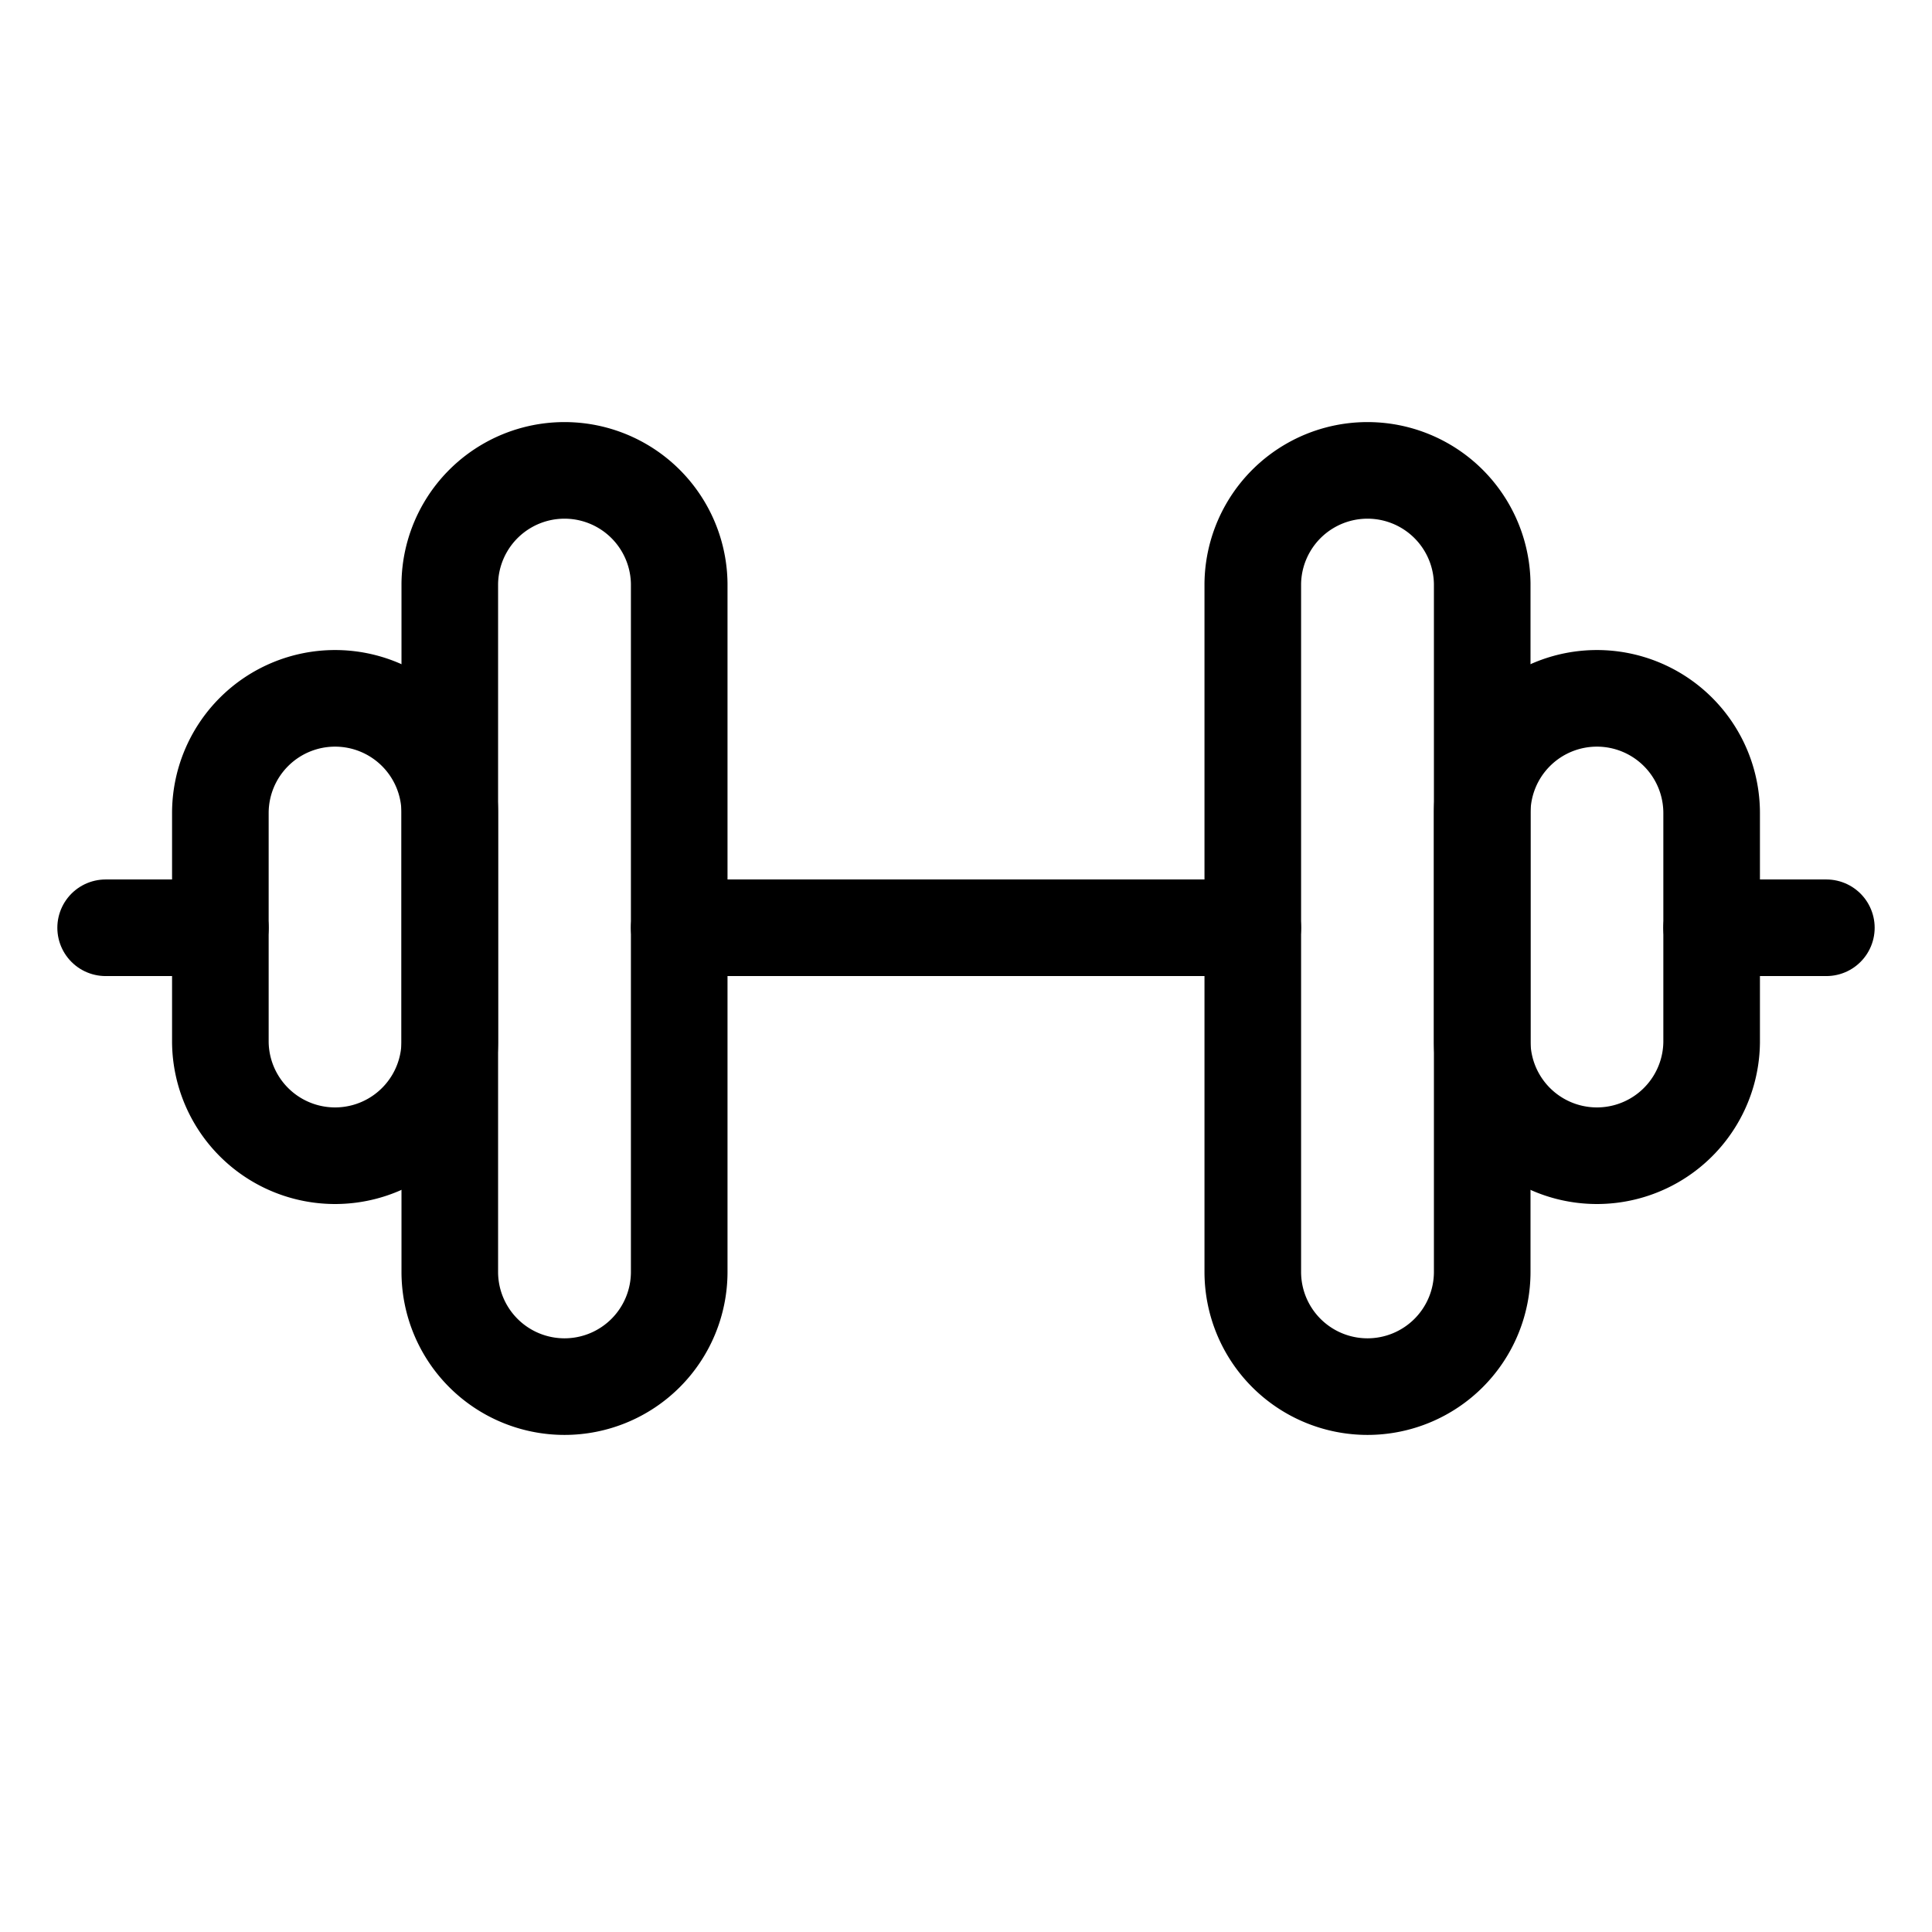
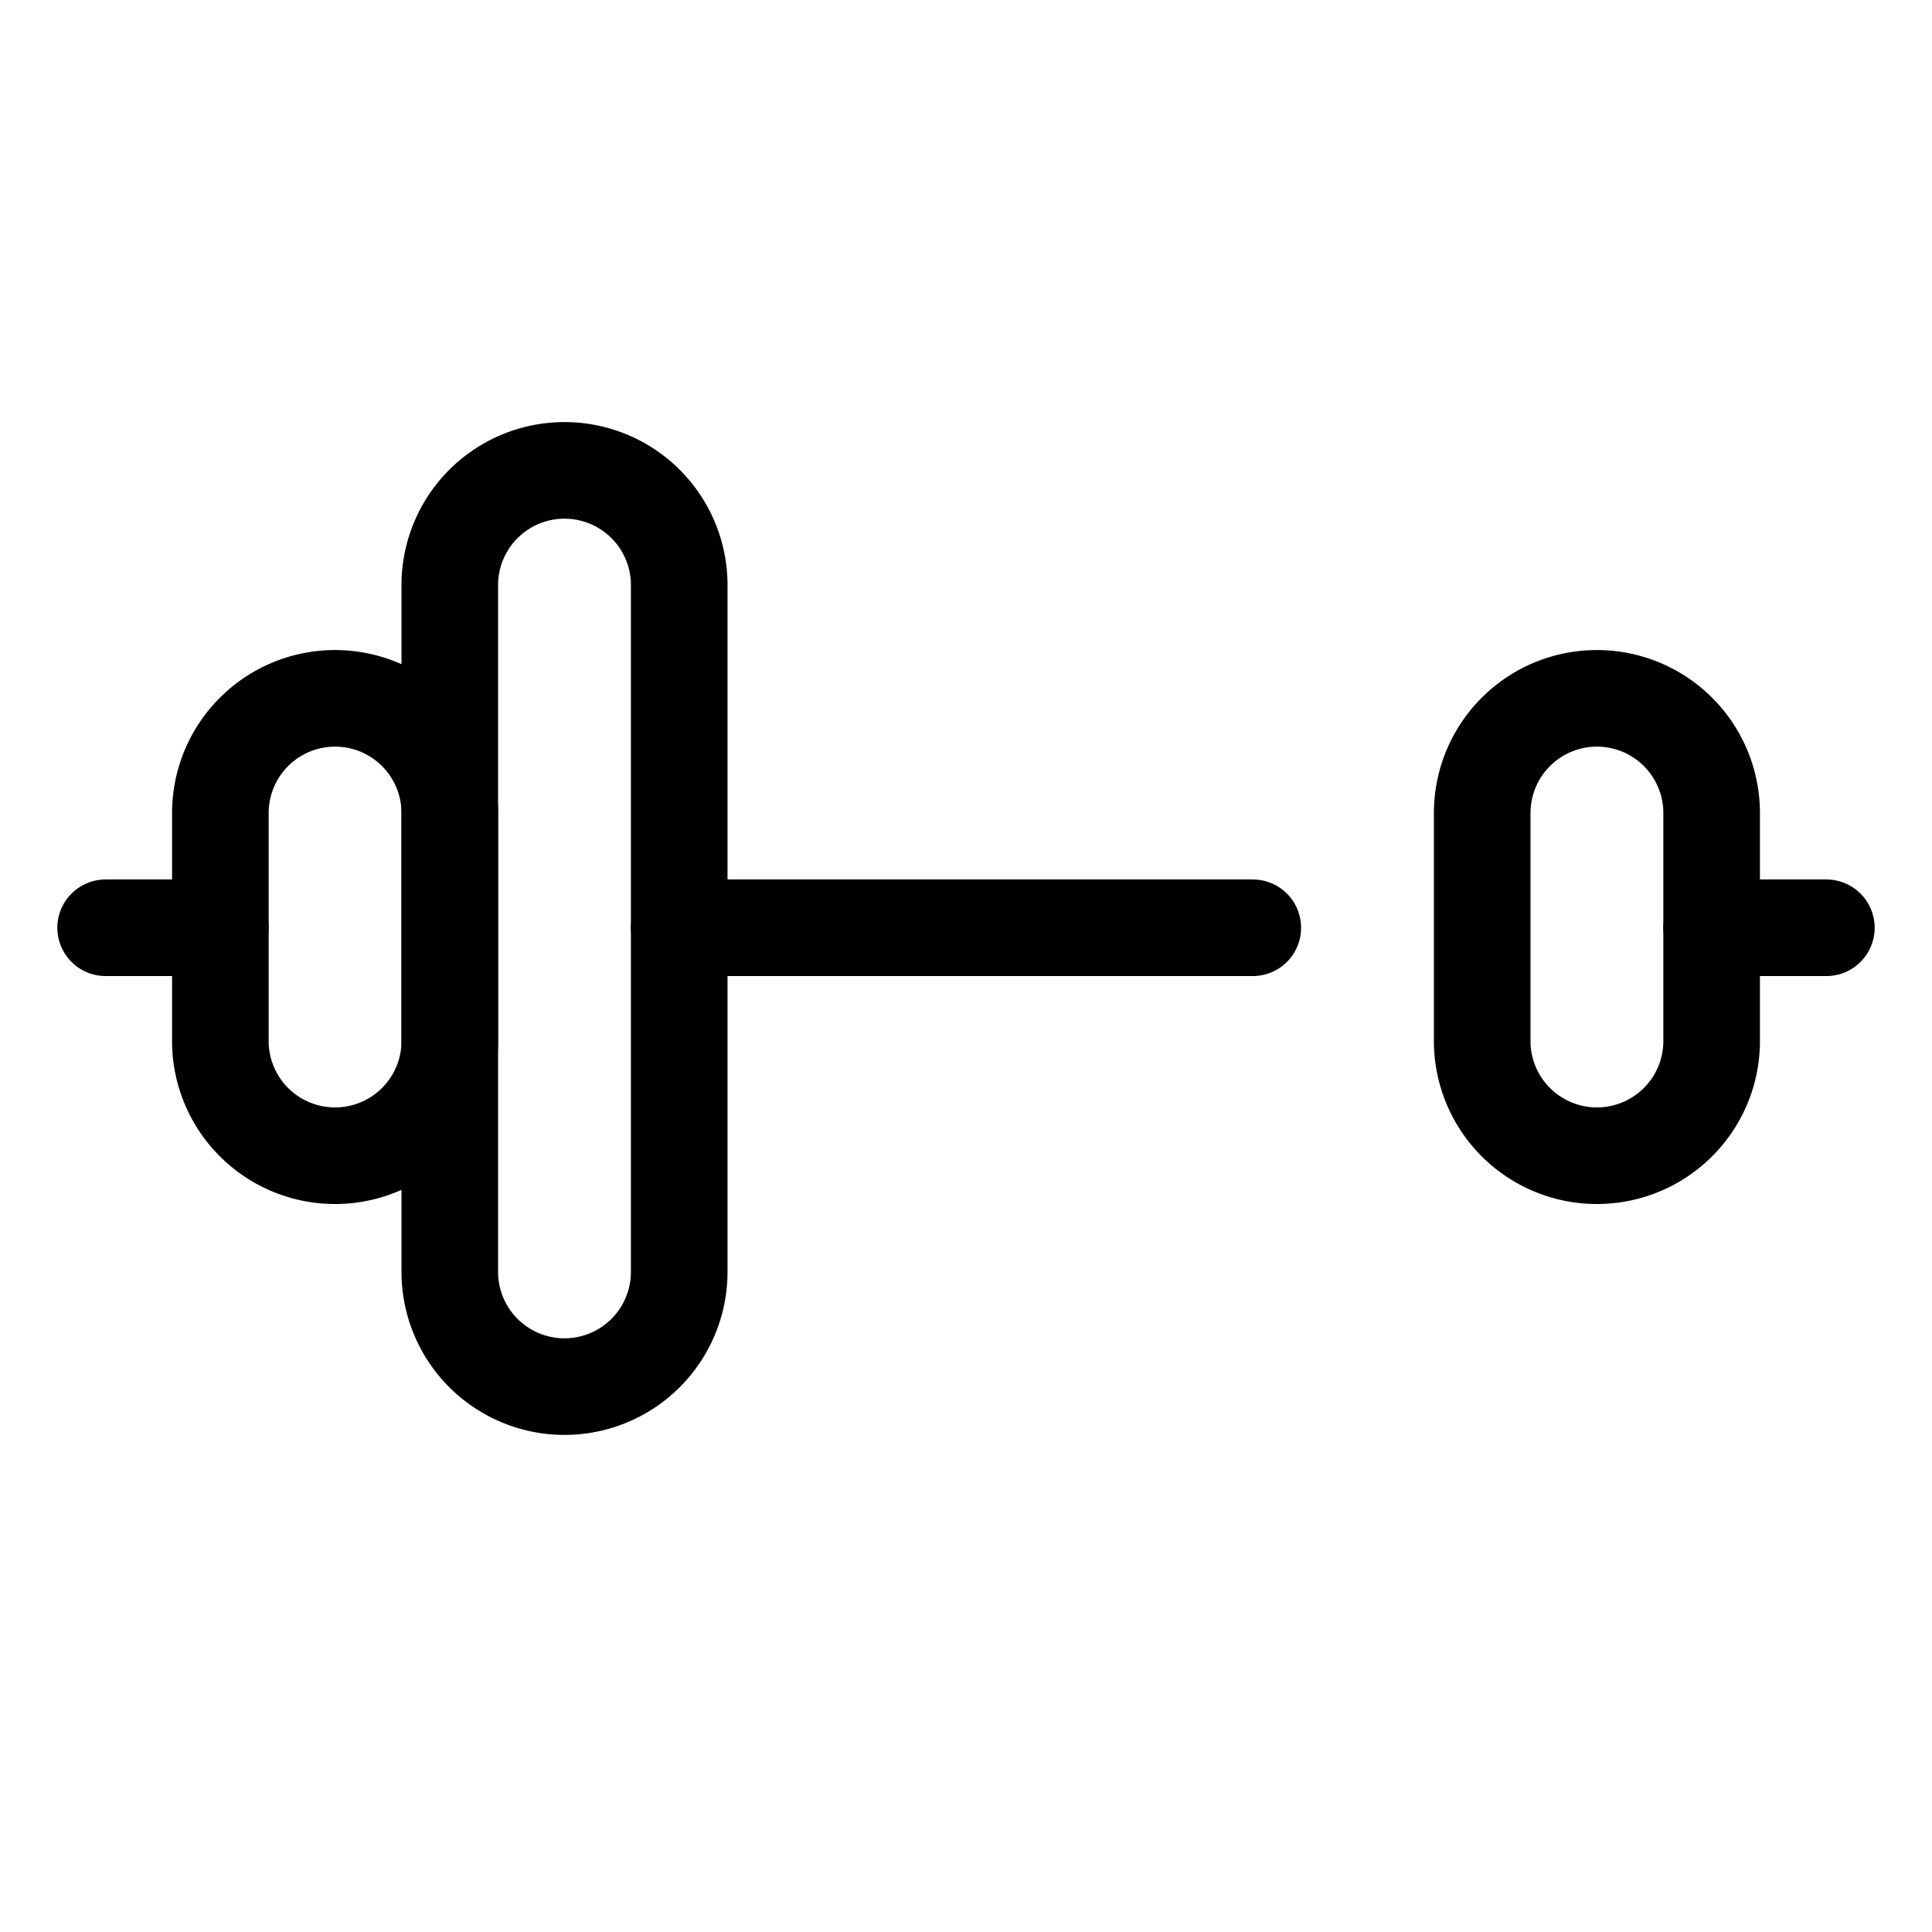
<svg xmlns="http://www.w3.org/2000/svg" width="100" height="100" id="Fitness-Weights--Streamline-Ultimate" viewBox="-2.5 -2.5 100 100">
  <desc>
    Fitness Weights Streamline Icon: https://streamlinehq.com
  </desc>
  <path stroke-width="5" stroke-linejoin="round" stroke-linecap="round" stroke="#000000" fill="none" d="m32.656 45.521 29.688 0" />
  <path stroke-width="5" stroke-linejoin="round" stroke-linecap="round" stroke="#000000" fill="none" d="M26.719 69.271a5.938 5.938 0 0 1 -5.938 -5.938V27.708a5.938 5.938 0 0 1 11.875 0v35.625a5.938 5.938 0 0 1 -5.938 5.938Z" />
  <path stroke-width="5" stroke-linejoin="round" stroke-linecap="round" stroke="#000000" fill="none" d="m8.906 45.521 -5.938 0" />
  <path stroke-width="5" stroke-linejoin="round" stroke-linecap="round" stroke="#000000" fill="none" d="M14.844 33.646a5.938 5.938 0 0 0 -5.938 5.938v11.875a5.938 5.938 0 0 0 11.875 0v-11.875a5.938 5.938 0 0 0 -5.938 -5.938Z" />
-   <path stroke-width="5" stroke-linejoin="round" stroke-linecap="round" stroke="#000000" fill="none" d="M68.281 69.271a5.938 5.938 0 0 0 5.938 -5.938V27.708a5.938 5.938 0 0 0 -11.875 0v35.625a5.938 5.938 0 0 0 5.938 5.938Z" />
  <path stroke-width="5" stroke-linejoin="round" stroke-linecap="round" stroke="#000000" fill="none" d="m86.094 45.521 5.938 0" />
  <path stroke-width="5" stroke-linejoin="round" stroke-linecap="round" stroke="#000000" fill="none" d="M80.156 33.646a5.938 5.938 0 0 1 5.938 5.938v11.875a5.938 5.938 0 0 1 -11.875 0v-11.875a5.938 5.938 0 0 1 5.938 -5.938Z" />
</svg>